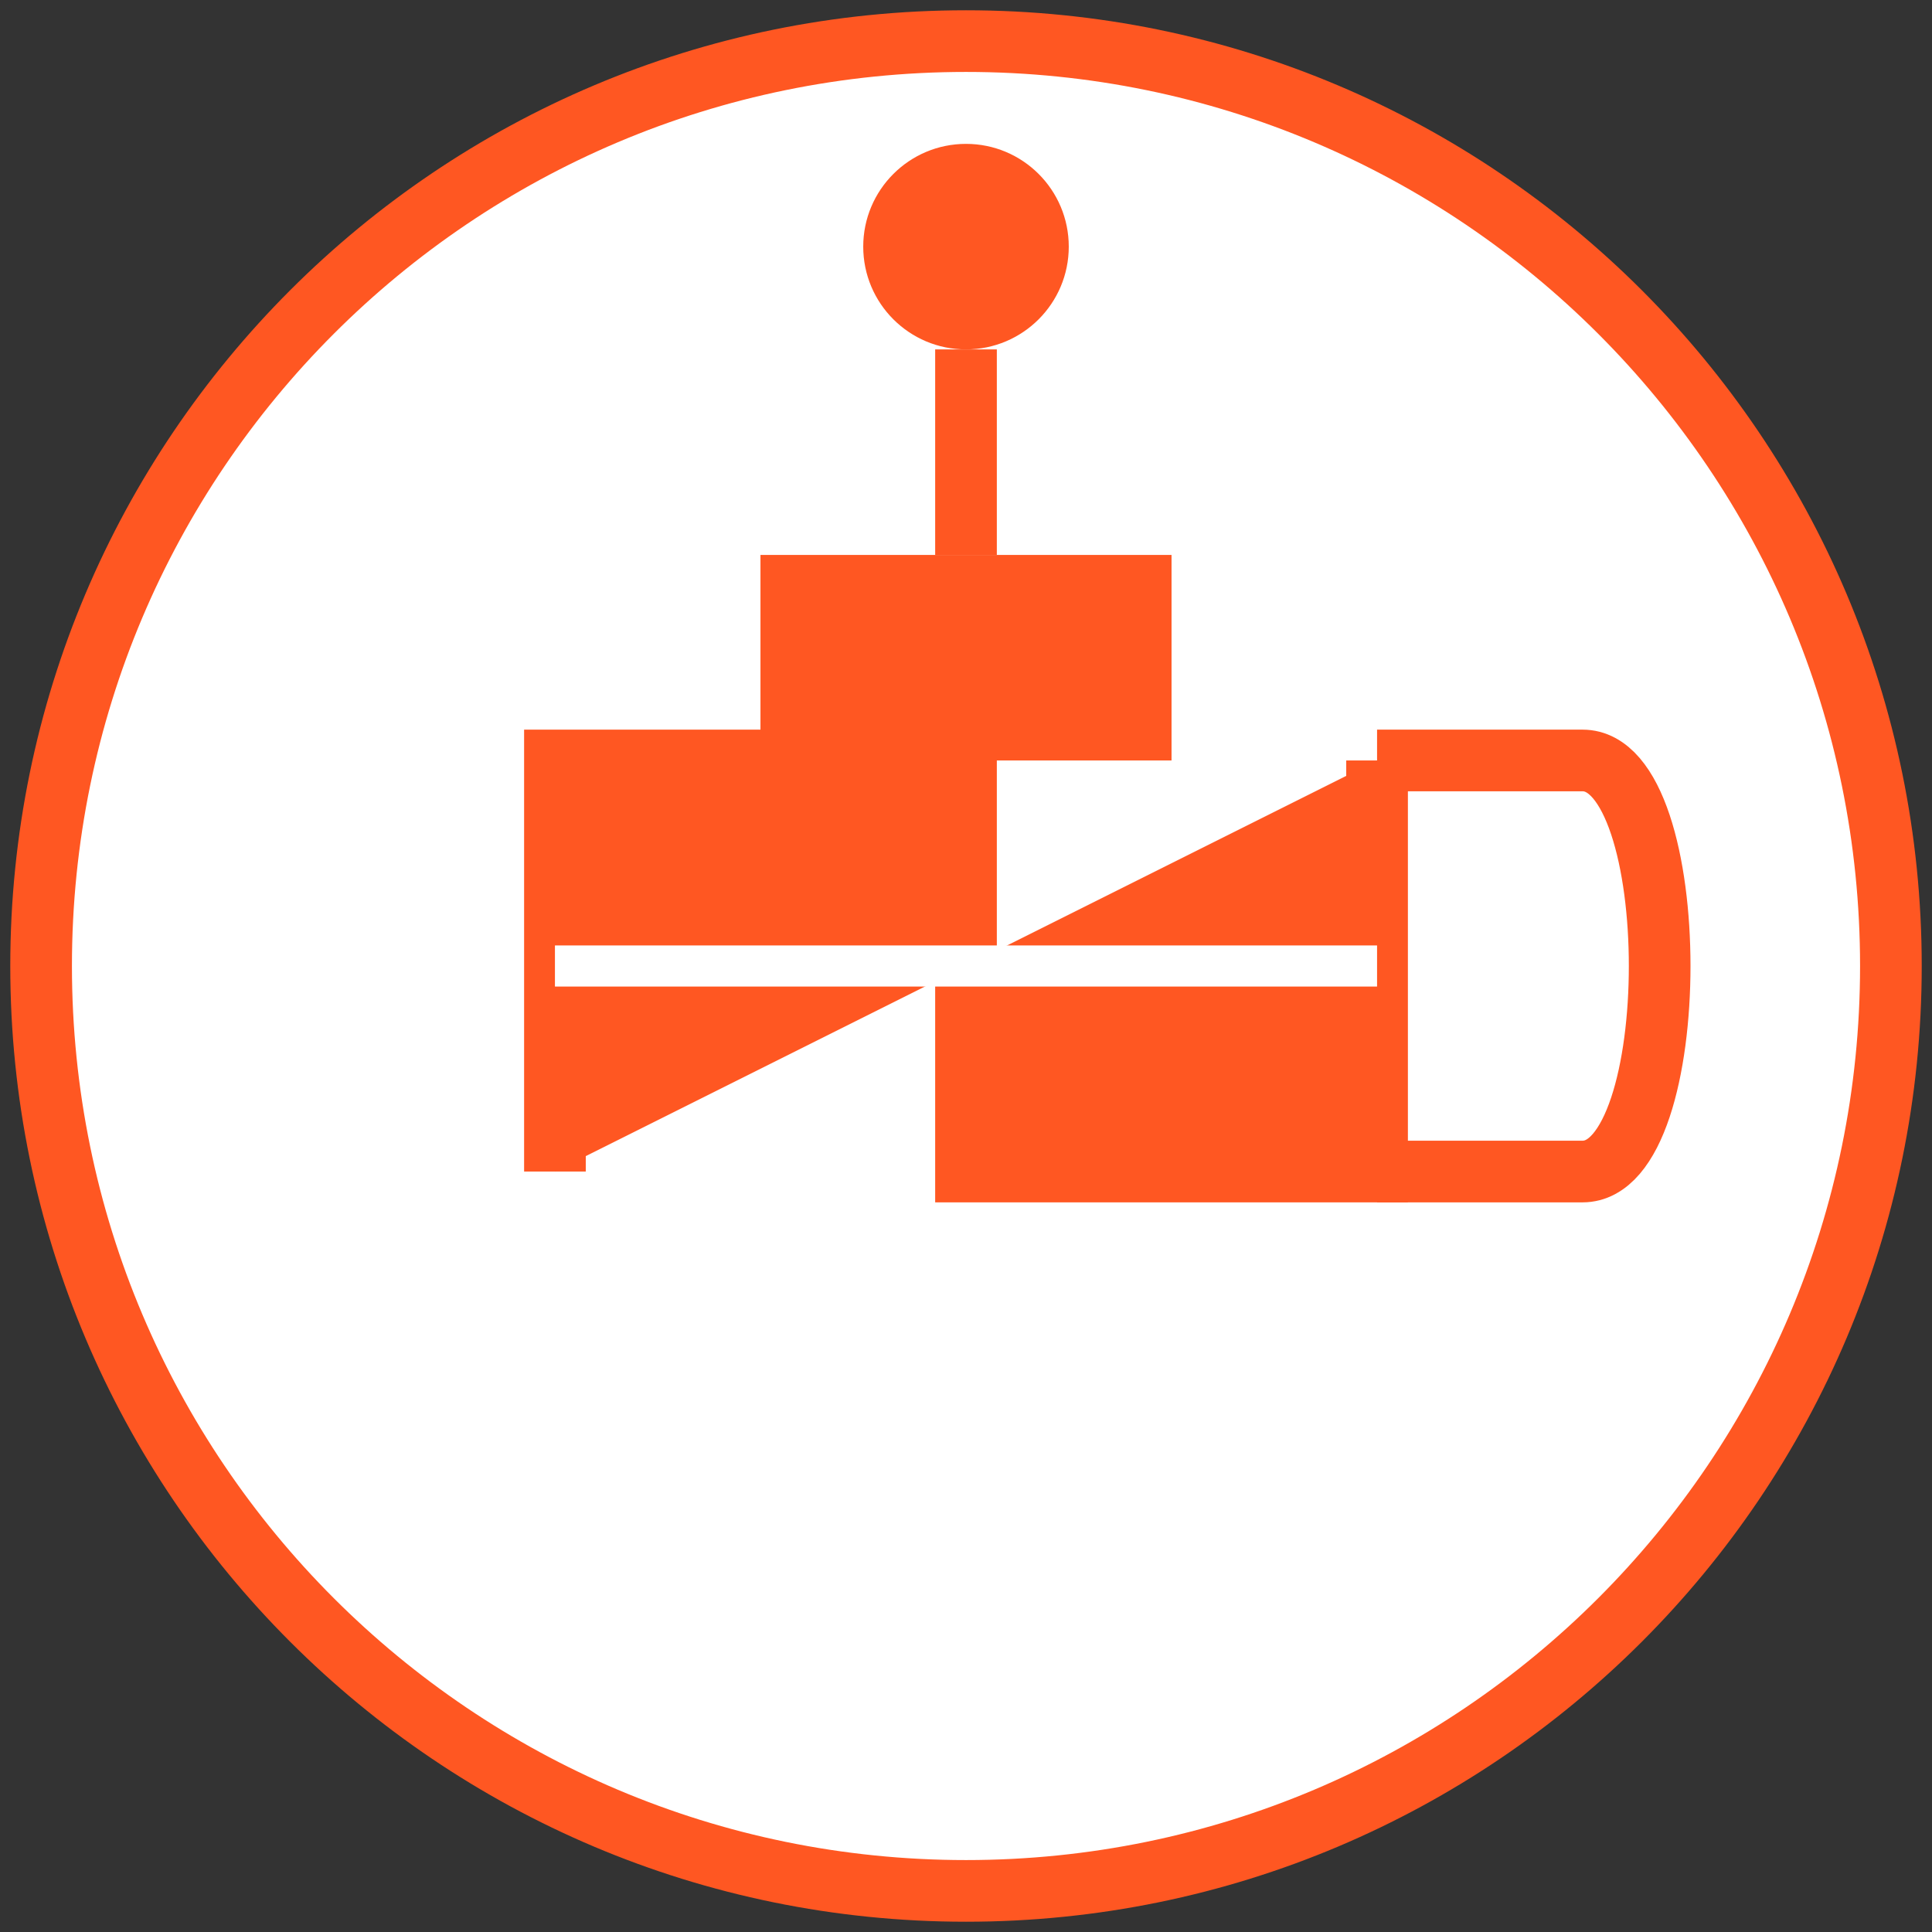
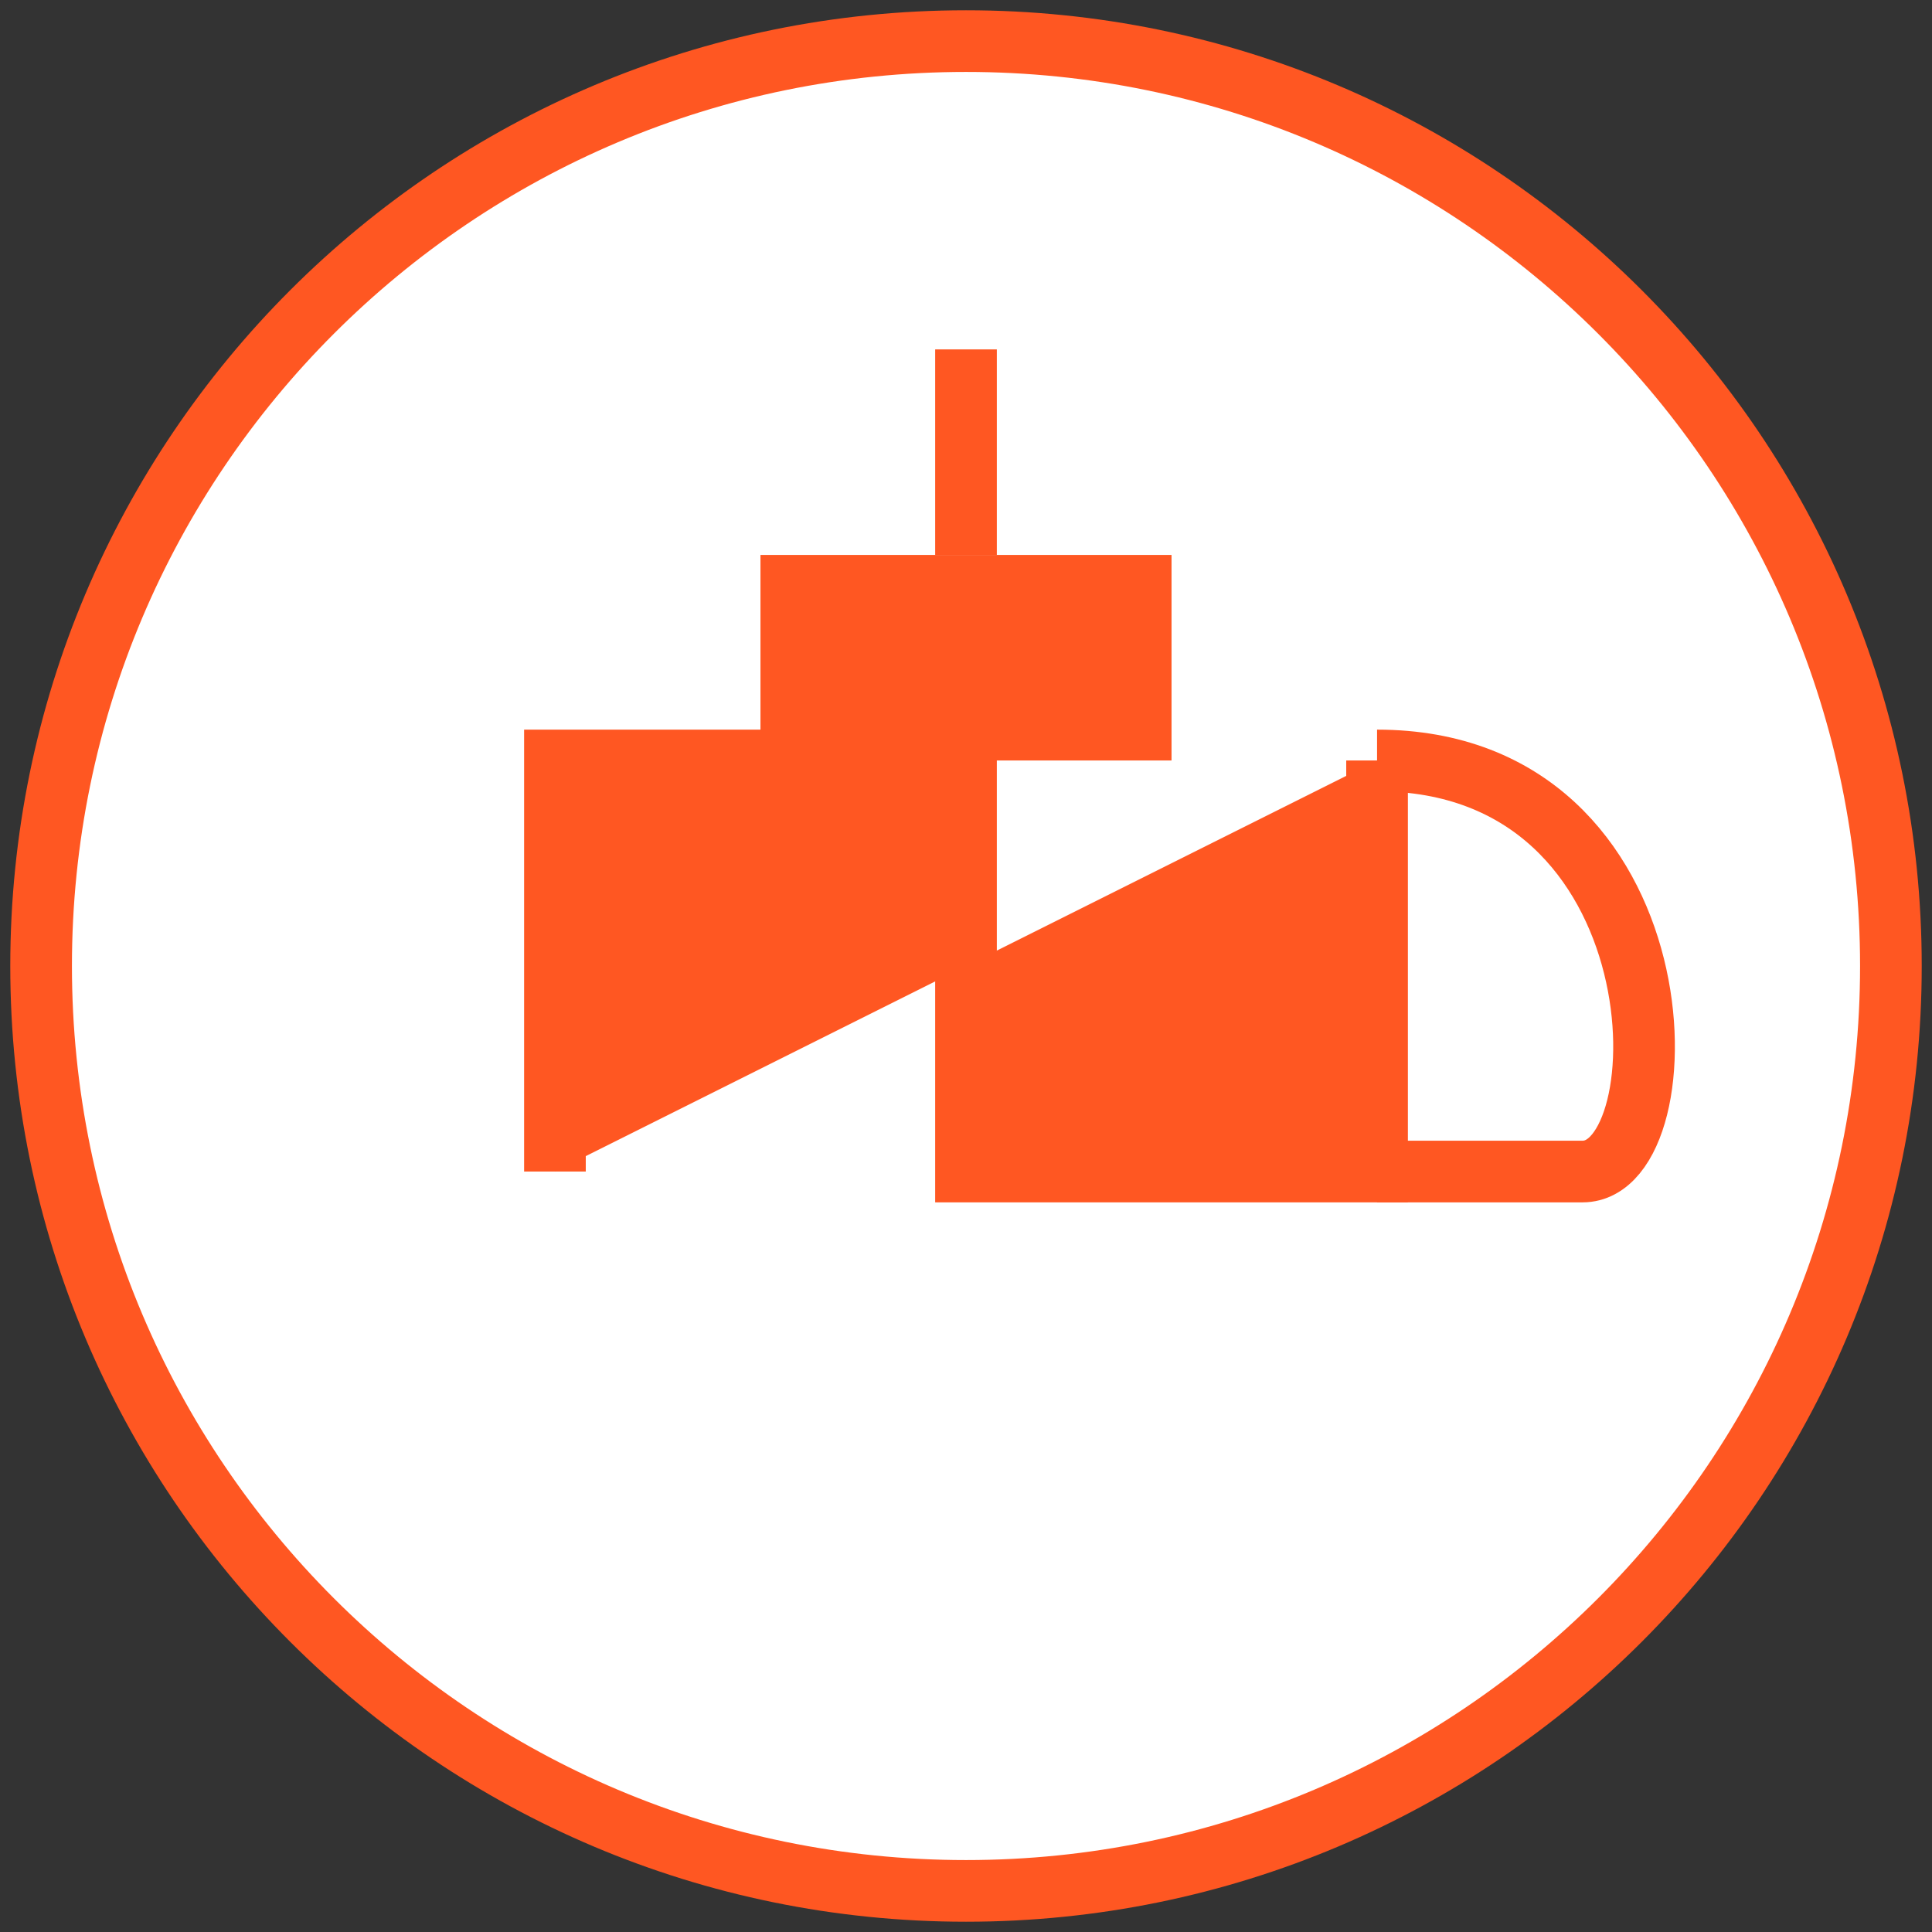
<svg xmlns="http://www.w3.org/2000/svg" width="94" height="94" viewBox="0 0 94 94" fill="none">
  <rect x="0" y="0" width="94" height="94" fill="#333333" stroke="none" />
  <path d="M47 92C71.853 92 92 71.853 92 47C92 22.147 71.853 2 47 2C22.147 2 2 22.147 2 47C2 71.853 22.147 92 47 92Z" fill="white" stroke="#FF5722" stroke-width="3" />
  <path d="M27 57V37H47V57H67V37" fill="#FF5722" />
  <path d="M27 57V37H47V57H67V37" stroke="#FF5722" stroke-width="3" />
  <path d="M27 47H67Z" fill="black" />
-   <path d="M27 47H67" stroke="white" stroke-width="2" />
  <path d="M37 37V27H57V37" fill="#FF5722" />
  <path d="M47 27V17Z" fill="black" />
  <path d="M47 27V17" stroke="#FF5722" stroke-width="3" />
-   <path d="M47 17C49.761 17 52 14.761 52 12C52 9.239 49.761 7 47 7C44.239 7 42 9.239 42 12C42 14.761 44.239 17 47 17Z" fill="#FF5722" />
-   <path d="M67 37H77C82 37 82 57 77 57H67" stroke="#FF5722" stroke-width="3" />
+   <path d="M67 37C82 37 82 57 77 57H67" stroke="#FF5722" stroke-width="3" />
</svg>